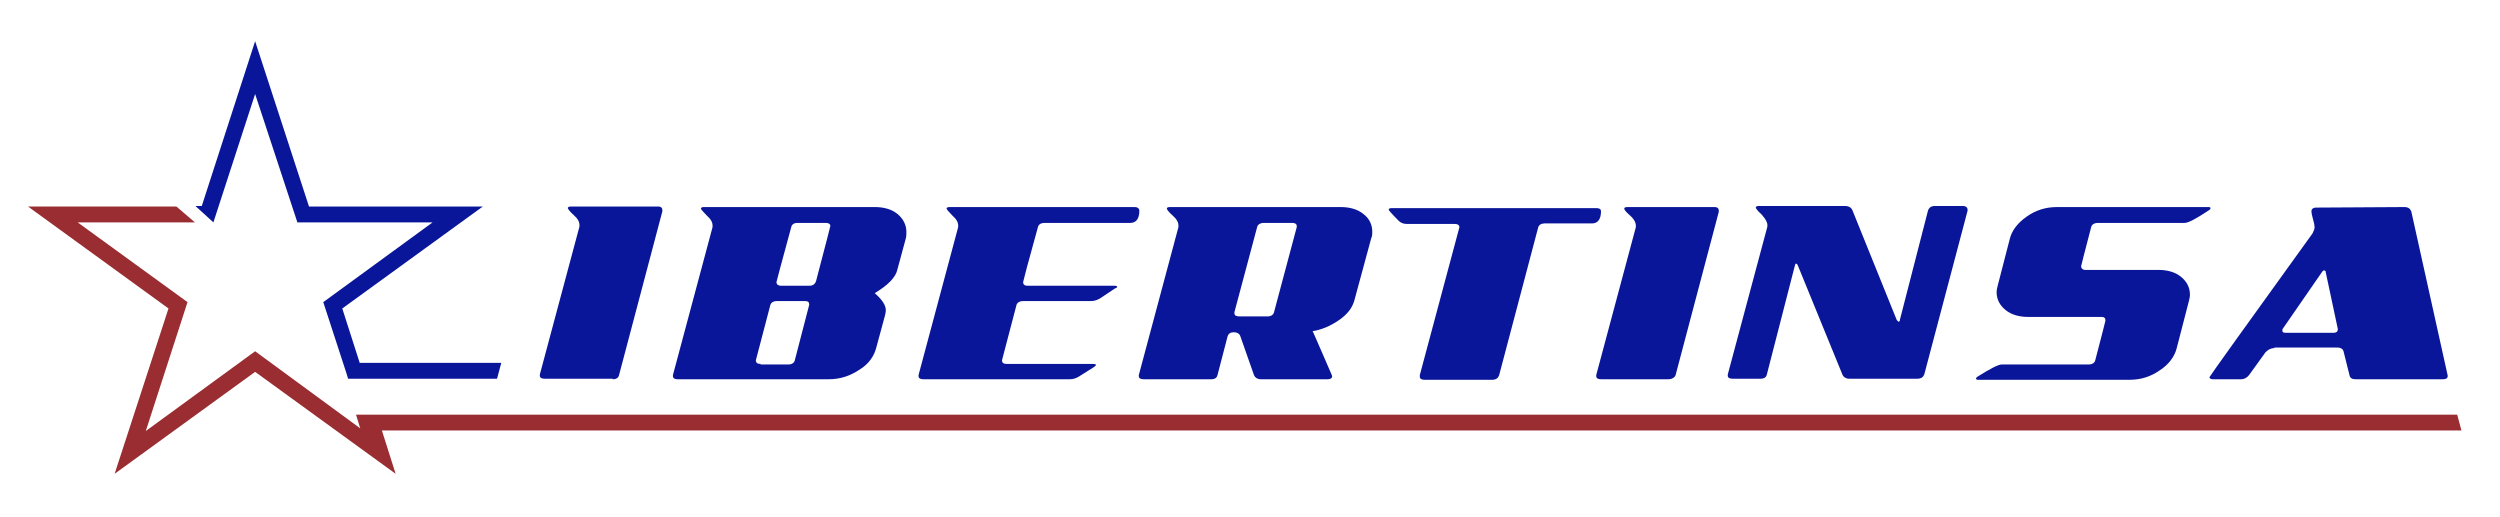
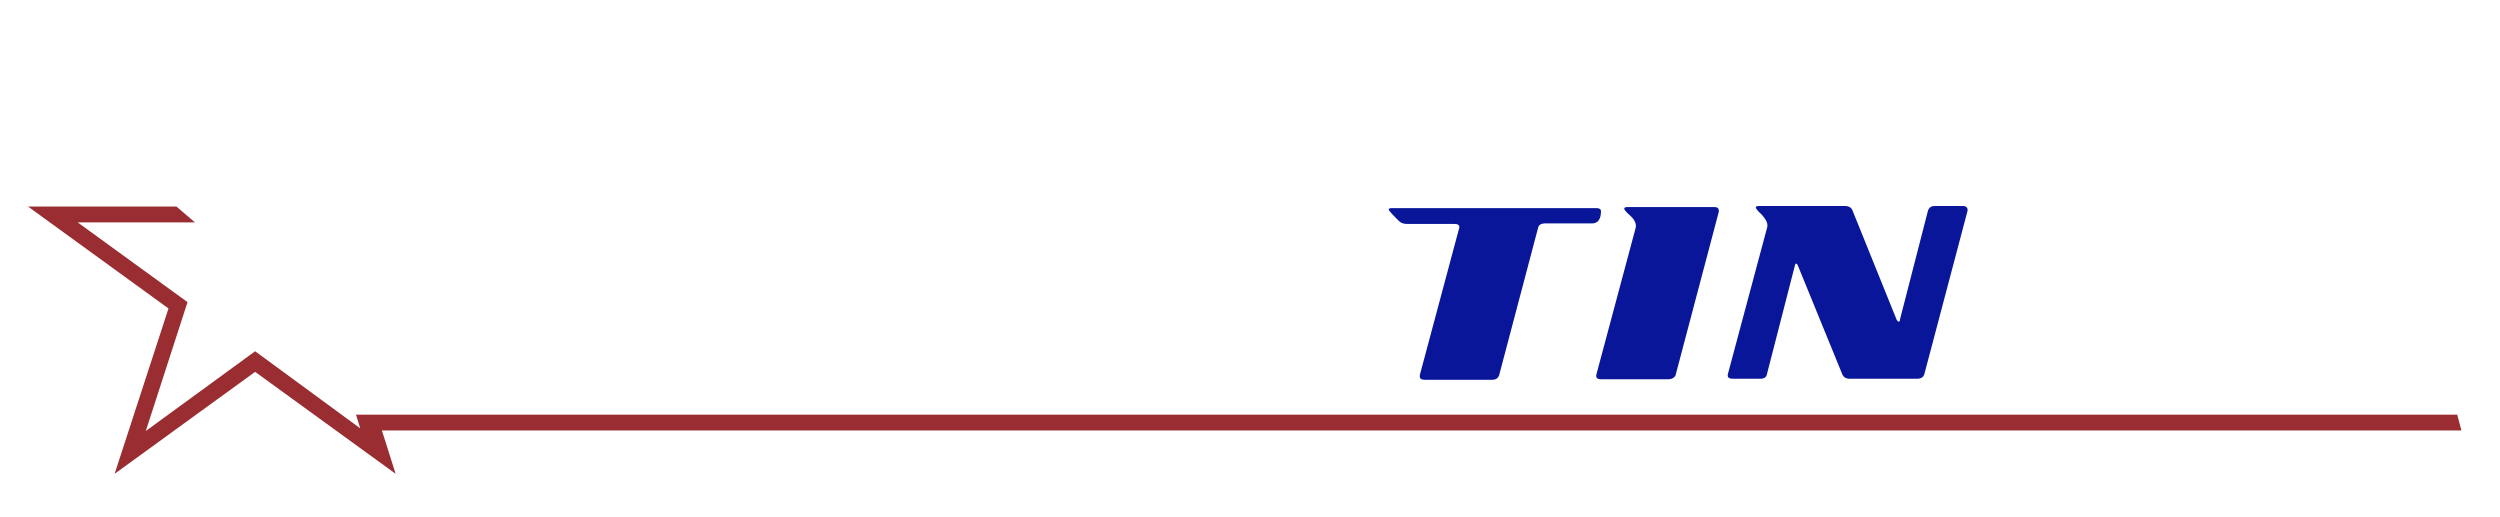
<svg xmlns="http://www.w3.org/2000/svg" id="Capa_1" x="0px" y="0px" viewBox="0 0 473.3 97.9" style="enable-background:new 0 0 473.3 97.9;" xml:space="preserve">
  <style type="text/css">	.st0{fill-rule:evenodd;clip-rule:evenodd;fill:#0A169A;}	.st1{fill-rule:evenodd;clip-rule:evenodd;fill:#992D31;}</style>
  <g>
    <path class="st0" d="M268.8,71.3c0,0.4,0.3,0.6,0.9,0.6h12.8c0.7,0,1.1-0.3,1.3-0.8l7.4-28c0.1-0.5,0.6-0.8,1.2-0.8h9  c1.1,0,1.7-0.8,1.7-2.3c0-0.4-0.3-0.6-0.9-0.6h-38.7c-0.4,0-0.6,0.1-0.6,0.3c0,0.1,0.6,0.8,1.9,2.1c0.4,0.4,0.9,0.6,1.6,0.6h9  c0.6,0,0.9,0.2,0.9,0.7V43l-7.5,28C268.8,71.1,268.8,71.2,268.8,71.3L268.8,71.3z M315.9,71.8h-12.8c-0.6,0-0.9-0.2-0.9-0.6  c0-0.1,0-0.1,0-0.2l7.5-28c0-0.1,0-0.2,0-0.3c0-0.5-0.3-1.2-1.1-1.9c-0.8-0.7-1.1-1.1-1.1-1.3c0-0.2,0.2-0.3,0.6-0.3h16.5  c0.5,0,0.8,0.2,0.8,0.7c0,0,0,0.1,0,0.2l-8.2,31C317,71.5,316.5,71.8,315.9,71.8L315.9,71.8z M334.6,42.6c0,0.1,0,0.2,0,0.3  l-7.5,28c0,0,0,0.1,0,0.2c0,0.4,0.3,0.6,0.9,0.6h5.3c0.7,0,1.1-0.3,1.2-0.8l5.3-20.6c0.1-0.3,0.1-0.4,0.2-0.4  c0.1,0,0.2,0.1,0.3,0.2l8.5,20.8c0.2,0.5,0.7,0.8,1.3,0.8H363c0.7,0,1.1-0.3,1.3-0.8l8.2-31c0-0.1,0-0.1,0-0.2  c0-0.4-0.3-0.7-0.9-0.7h-5.3c-0.7,0-1.1,0.3-1.3,0.9l-5.3,20.6c0,0.3-0.1,0.4-0.3,0.4c-0.1-0.1-0.2-0.2-0.3-0.3l-8.4-20.8  c-0.2-0.5-0.7-0.8-1.4-0.8H333c-0.4,0-0.6,0.1-0.6,0.3c0,0.1,0.3,0.6,1.1,1.3C334.3,41.5,334.6,42.1,334.6,42.6z" />
-     <path class="st0" d="M394,50.4c0,0,0.6-2.5,1.9-7.4c0.1-0.5,0.6-0.8,1.3-0.8h16.4c0.7,0,2.2-0.8,4.6-2.4c0.2-0.1,0.3-0.3,0.3-0.4  c0-0.1-0.1-0.2-0.4-0.2h-28.7c-2.1,0-4,0.6-5.7,1.8c-1.7,1.2-2.8,2.6-3.2,4.2l-2.3,8.9c-0.1,0.4-0.2,0.8-0.2,1.2  c0,1.4,0.6,2.5,1.7,3.4c1.1,0.9,2.6,1.3,4.3,1.3h13.8c0.6,0,0.8,0.2,0.8,0.7c0,0-0.6,2.5-1.9,7.4c-0.1,0.6-0.6,0.9-1.3,0.9H379  c-0.7,0-2.2,0.8-4.6,2.3c-0.2,0.1-0.3,0.3-0.3,0.4c0,0.1,0.1,0.2,0.4,0.2h28.7c2.1,0,4-0.6,5.7-1.8c1.7-1.1,2.8-2.6,3.2-4.2  l2.3-8.9c0.1-0.4,0.2-0.8,0.2-1.2c0-1.4-0.6-2.5-1.7-3.4c-1.1-0.9-2.6-1.3-4.3-1.3h-13.8C394.3,51.1,394,50.8,394,50.4L394,50.4z   M430.6,65.9c-0.7,0-1.2,0.3-1.7,0.8l-3.1,4.3c-0.4,0.5-0.9,0.8-1.6,0.8H419c-0.4,0-0.7-0.1-0.7-0.4c0-0.1,6.5-9.2,19.5-27.2  c0.2-0.4,0.4-0.8,0.4-1.2c0-0.3-0.1-0.8-0.3-1.5c-0.2-0.7-0.3-1.2-0.3-1.5c0-0.4,0.3-0.7,0.9-0.7l16.7-0.1c0.7,0,1.1,0.3,1.3,0.8  l6.9,31.1v0.1c0,0.4-0.3,0.6-0.9,0.6H446c-0.7,0-1.1-0.2-1.2-0.8l-1.1-4.4c-0.1-0.5-0.5-0.8-1.2-0.8H430.6L430.6,65.9z M442.6,62.3  l-2.3-10.8c0-0.2-0.1-0.3-0.3-0.3c-0.1,0-0.3,0.1-0.4,0.3l-7.4,10.7c-0.1,0.1-0.1,0.3-0.1,0.4c0,0.3,0.2,0.4,0.6,0.4h9.1  C442.4,63,442.6,62.7,442.6,62.3z" />
-     <path class="st0" d="M116,71.8c0.7,0,1.1-0.3,1.2-0.8l8.2-31c0-0.1,0-0.1,0-0.2c0-0.4-0.2-0.7-0.8-0.7h-16.5  c-0.4,0-0.6,0.1-0.6,0.3c0,0.1,0.3,0.6,1.1,1.3c0.8,0.7,1.1,1.3,1.1,1.9c0,0.1,0,0.2,0,0.3l-7.5,28c0,0,0,0.1,0,0.2  c0,0.4,0.3,0.6,0.9,0.6H116L116,71.8z M167.7,58.7c0-0.9-0.7-2-2.1-3.2c2.5-1.5,4-3,4.3-4.5l1.6-5.9c0.1-0.4,0.1-0.8,0.1-1.2  c0-1.3-0.6-2.5-1.7-3.4c-1.1-0.9-2.6-1.3-4.3-1.3h-32.3c-0.4,0-0.6,0.1-0.6,0.3c0,0.1,0.4,0.6,1.1,1.3c0.8,0.7,1.1,1.3,1.1,1.9  c0,0.1,0,0.2,0,0.3l-7.5,28c0,0,0,0.1,0,0.2c0,0.4,0.3,0.6,0.9,0.6h28.6c2.1,0,4-0.6,5.8-1.8c1.8-1.1,2.8-2.6,3.2-4.2l1.6-5.9  C167.6,59.5,167.7,59.1,167.7,58.7L167.7,58.7z M151,42.2h5.3c0.6,0,0.9,0.2,0.9,0.6c0,0.1-0.9,3.5-2.7,10.4  c-0.2,0.6-0.6,0.9-1.3,0.9h-5.3c-0.5,0-0.9-0.2-0.9-0.7c0,0,0.9-3.5,2.8-10.4C149.9,42.5,150.3,42.2,151,42.2L151,42.2z M144,68.9  c-0.6,0-0.9-0.2-0.9-0.7c0,0,0.9-3.5,2.7-10.3c0.1-0.6,0.6-0.9,1.3-0.9h5.3c0.6,0,0.8,0.2,0.8,0.7c0,0-0.9,3.5-2.7,10.4  c-0.1,0.6-0.6,0.9-1.2,0.9H144L144,68.9z M179.8,39.2c-0.4,0-0.6,0.1-0.6,0.3c0,0.1,0.4,0.6,1.1,1.3c0.8,0.7,1.1,1.3,1.1,1.9  c0,0.1,0,0.2,0,0.3l-7.5,28c0,0,0,0.1,0,0.2c0,0.4,0.3,0.6,0.9,0.6h27.7c0.7,0,1.3-0.2,1.9-0.6l2.7-1.7c0.2-0.2,0.4-0.3,0.4-0.4  c0-0.1-0.2-0.2-0.5-0.2h-16.4c-0.6,0-0.9-0.2-0.9-0.7c0,0,0.9-3.5,2.7-10.3c0.1-0.6,0.6-0.9,1.3-0.9h12.8c0.7,0,1.3-0.2,1.9-0.6  l2.7-1.8c0.3-0.1,0.4-0.2,0.4-0.3c0-0.1-0.1-0.2-0.5-0.2h-16.4c-0.6,0-0.9-0.2-0.9-0.7c0-0.1,0.9-3.6,2.8-10.4  c0.1-0.5,0.6-0.8,1.2-0.8H214c1.1,0,1.7-0.8,1.7-2.3c0-0.4-0.3-0.7-0.9-0.7H179.8L179.8,39.2z M259.8,43.9c0-1.3-0.5-2.5-1.7-3.4  c-1.1-0.9-2.6-1.3-4.3-1.3h-32.3c-0.4,0-0.6,0.1-0.6,0.3c0,0.1,0.3,0.6,1.1,1.3c0.8,0.7,1.1,1.3,1.1,1.9c0,0.1,0,0.2,0,0.3l-7.5,28  c0,0,0,0.1,0,0.2c0,0.4,0.3,0.6,0.9,0.6h12.8c0.7,0,1.1-0.3,1.2-0.8l1.9-7.3c0.2-0.6,0.6-0.8,1.2-0.8c0.5,0,1,0.2,1.2,0.7l2.6,7.4  c0.2,0.5,0.7,0.8,1.3,0.8h12.7c0.5,0,0.8-0.2,0.8-0.6c0-0.1-0.6-1.4-1.8-4.2c-1.2-2.7-1.8-4.2-1.9-4.3c1.8-0.3,3.4-1,5-2.1  c1.6-1.1,2.5-2.3,2.9-3.7l3.2-11.8C259.8,44.7,259.8,44.3,259.8,43.9L259.8,43.9z M234.6,59.9c-0.6,0-0.9-0.2-0.9-0.6  c0-0.1,0-0.1,0-0.2l4.3-16.1c0.1-0.5,0.6-0.8,1.3-0.8h5.3c0.6,0,0.9,0.2,0.9,0.6c0,0.1,0,0.1,0,0.2l-4.3,16.1  c-0.1,0.5-0.6,0.8-1.2,0.8H234.6z" />
-     <polygon class="st0" points="94.1,71.7 65.9,71.7 65.6,70.7 61.2,57.2 81.9,42.1 56.3,42.1 48.3,17.8 40.4,42.1 37,39 38.2,39   48.3,7.8 58.5,39.1 91.4,39.1 64.8,58.4 68.1,68.7 94.9,68.7  " />
    <polygon class="st1" points="72.3,81.5 74.9,89.7 48.3,70.4 21.7,89.7 31.9,58.4 5.3,39.1 33.4,39.1 36.9,42.1 14.7,42.1   35.5,57.2 27.6,81.6 48.3,66.5 68.2,81.1 68.2,81.1 67.4,78.5 465.2,78.5 466,81.5  " />
  </g>
</svg>